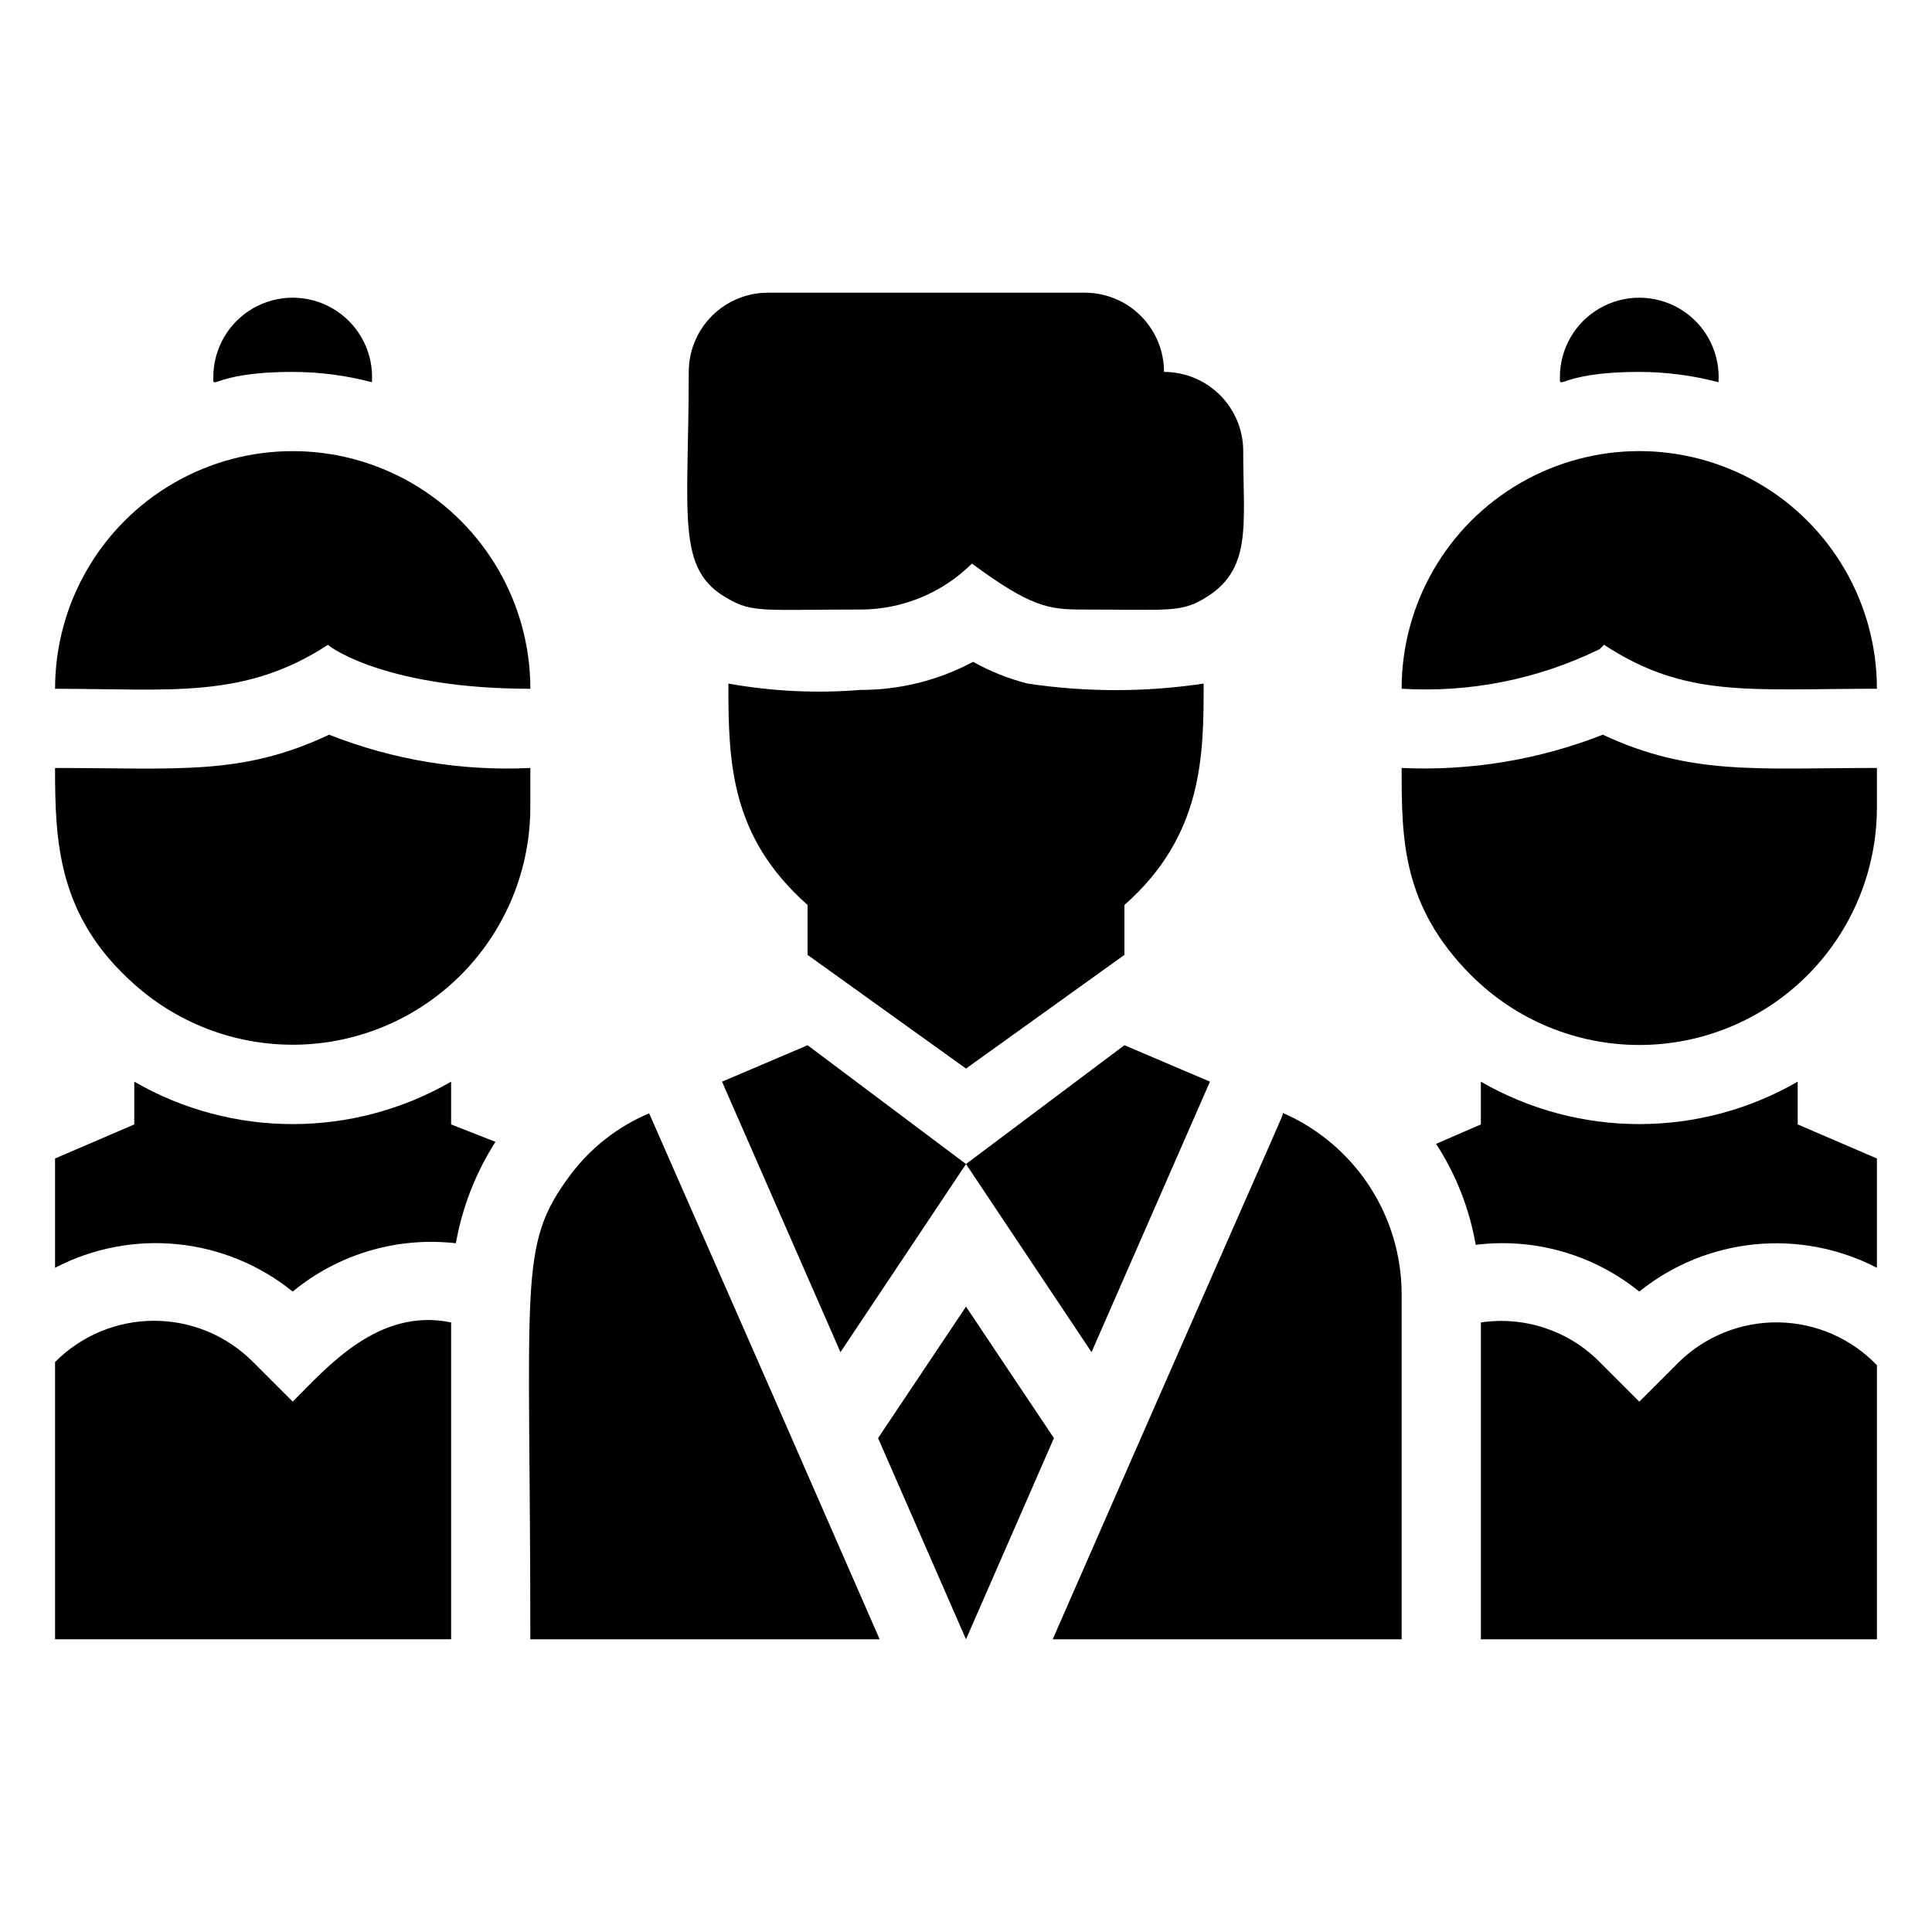
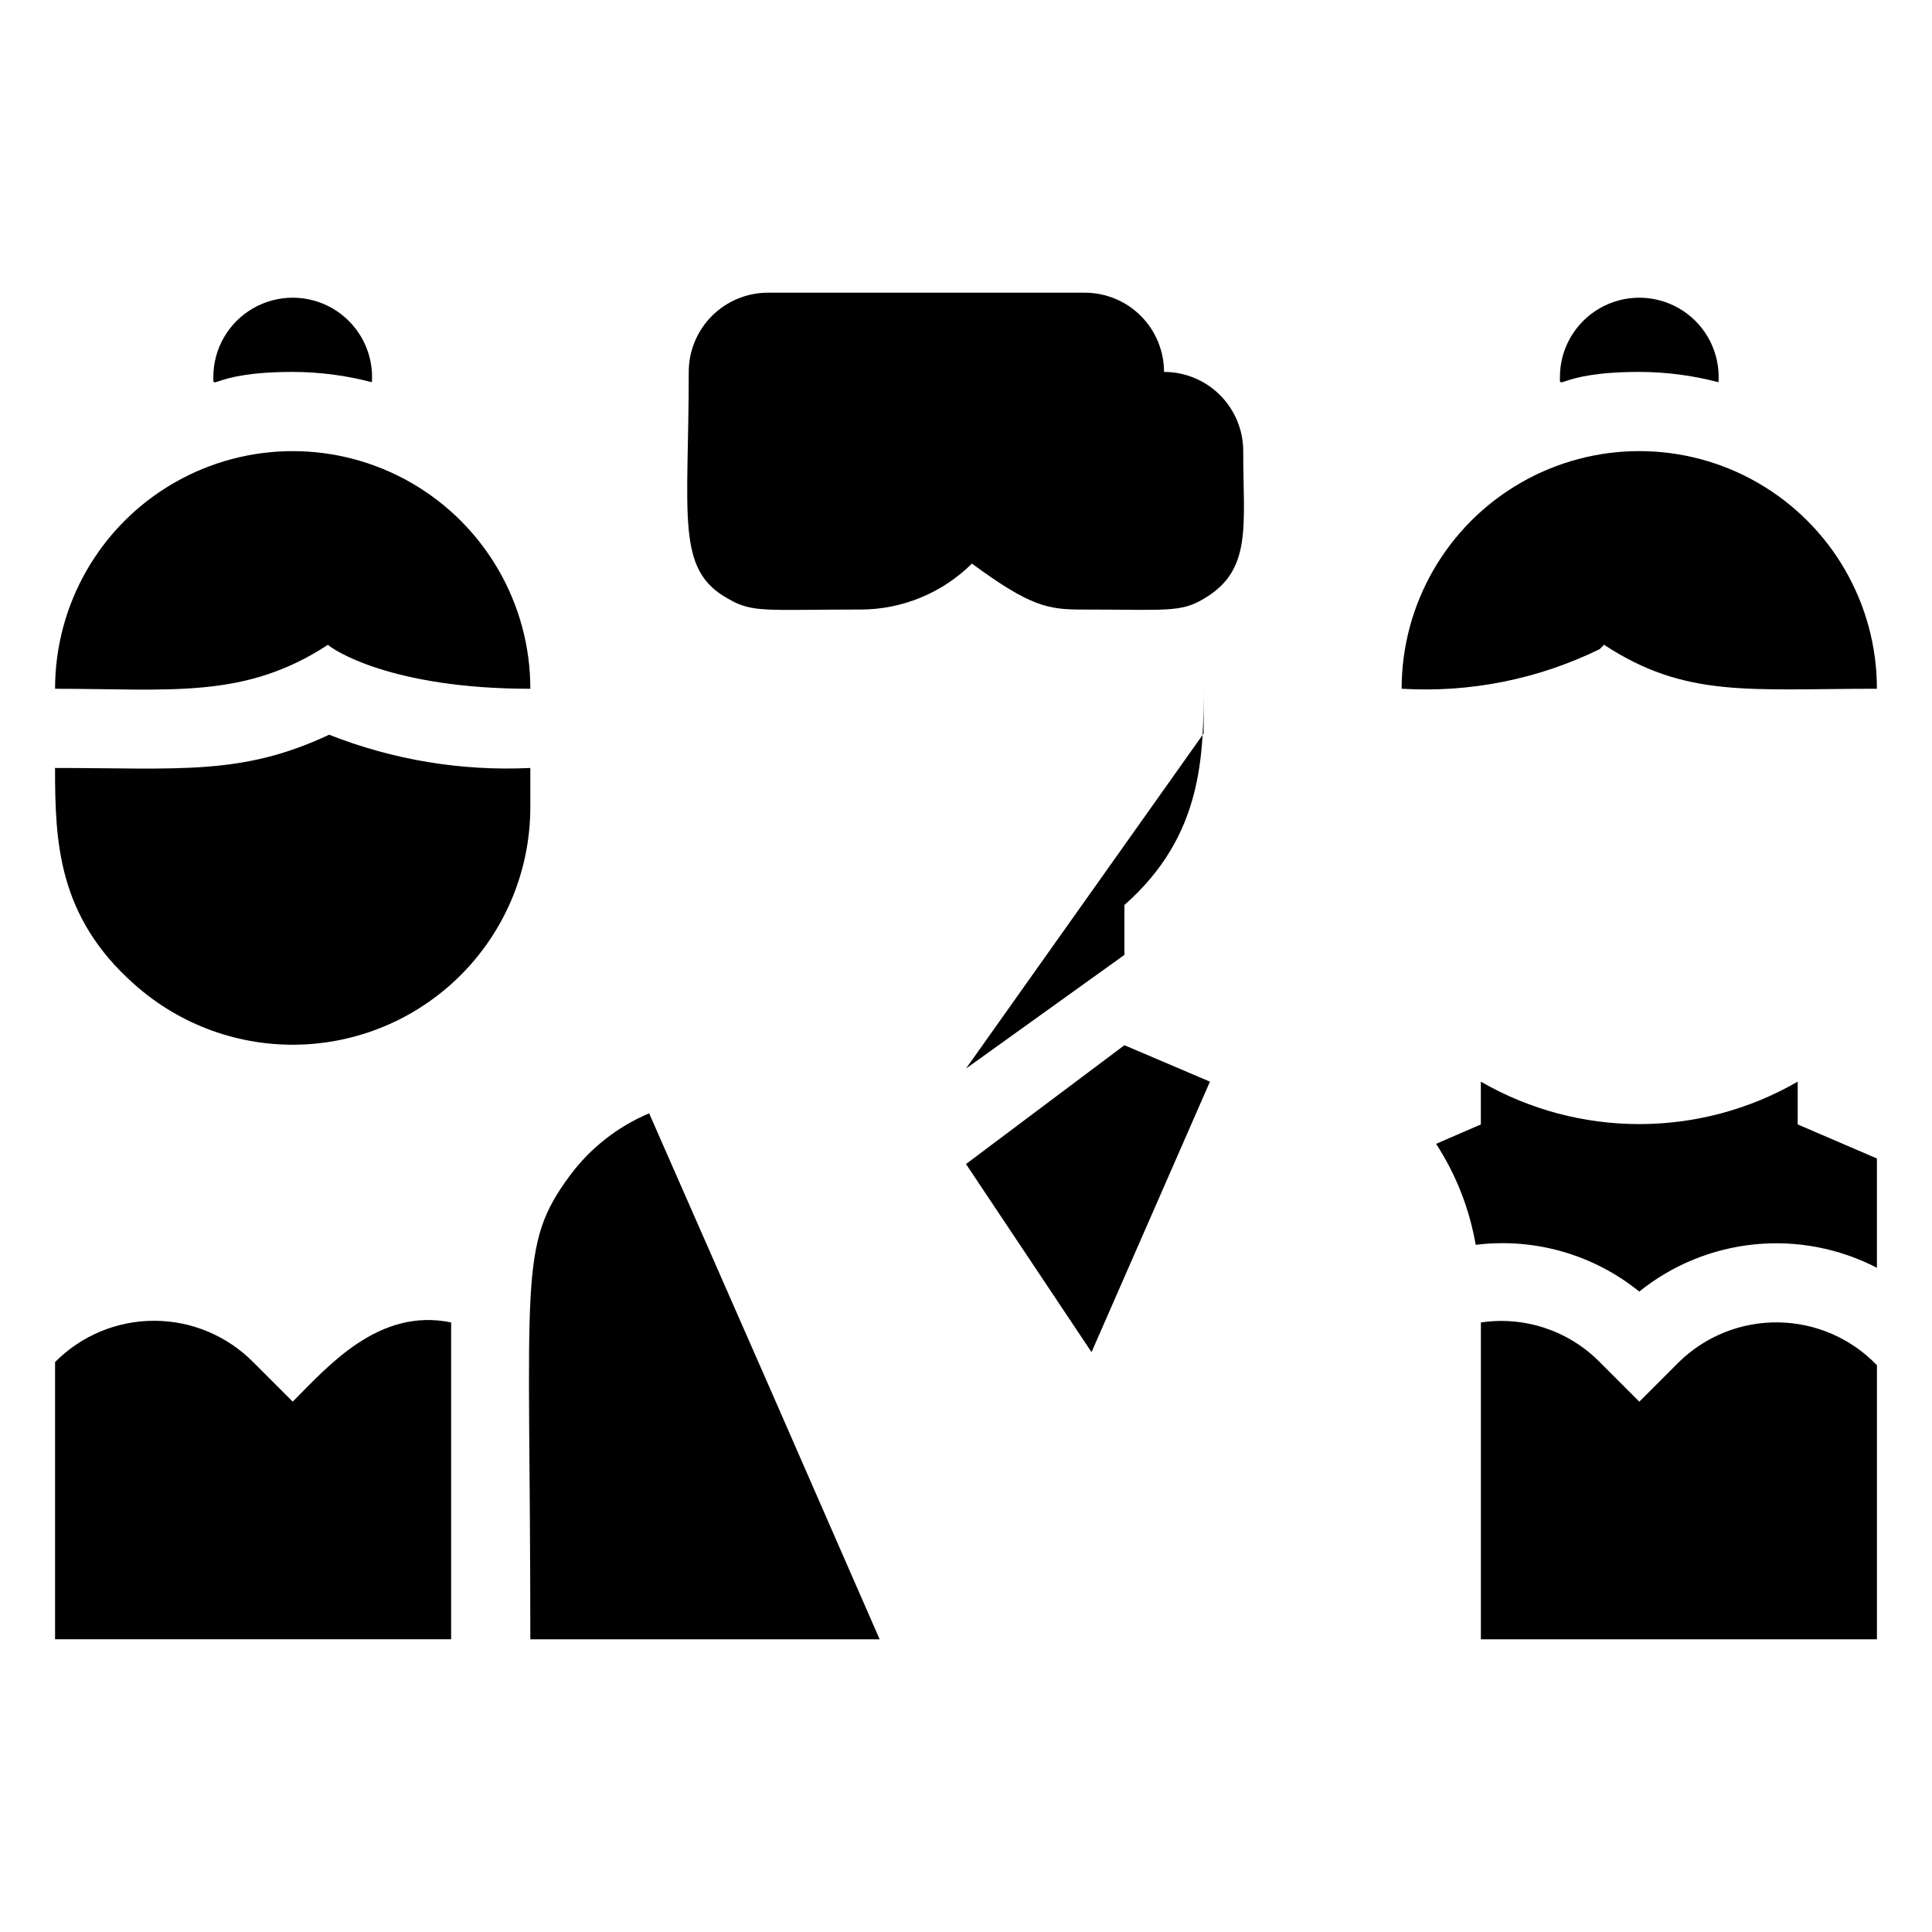
<svg xmlns="http://www.w3.org/2000/svg" fill="#000000" width="800px" height="800px" version="1.1" viewBox="144 144 512 512">
  <g>
-     <path d="m366.73 502.34 33.273-49.855-41.984-31.488-22.672 9.656z" />
    <path d="m464.65 430.65-22.668-9.656-41.984 31.488 33.27 49.855z" />
-     <path d="m400 427.18 41.984-30.125v-13.223c20.992-18.473 20.992-39.988 20.992-58.672v-0.004c-15.449 2.312-31.156 2.312-46.605 0-5.062-1.27-9.934-3.211-14.484-5.769-9.168 4.906-19.41 7.465-29.809 7.449-11.707 0.953-23.492 0.387-35.055-1.68 0 20.992 0.523 40.516 20.992 58.672v13.227z" />
-     <path d="m483.96 438.94c0 1.051 2.731-6.086-60.98 139.49h92.469v-91.312c0.016-10.227-2.953-20.234-8.551-28.793-5.594-8.559-13.566-15.297-22.938-19.387z" />
+     <path d="m400 427.18 41.984-30.125v-13.223c20.992-18.473 20.992-39.988 20.992-58.672v-0.004v13.227z" />
    <path d="m316.03 439.04c-8.344 3.519-15.594 9.211-20.992 16.48-13.855 18.684-10.496 27.078-10.496 122.91h92.574c-35.688-81.559-21.41-49.125-61.086-139.39z" />
    <path d="m221.57 515.45-10.496-10.496c-6.938-6.996-16.387-10.934-26.242-10.934s-19.301 3.938-26.238 10.934v73.473h104.96v-83.969c-19.207-3.988-32.645 11.652-41.984 20.992z" />
-     <path d="m263.55 430.65c-25.98 14.996-57.988 14.996-83.969 0v11.336l-20.992 9.027v28.969-0.004c9.969-5.195 21.242-7.367 32.43-6.25 11.188 1.121 21.805 5.481 30.547 12.551 12.082-9.957 27.688-14.578 43.242-12.805 1.691-9.562 5.258-18.695 10.496-26.871l-11.754-4.617z" />
    <path d="m179.58 404.83c12.137 10.855 28.008 16.586 44.277 15.992 16.273-0.594 31.684-7.465 42.996-19.176 11.316-11.711 17.652-27.348 17.688-43.629v-10.496c-18.199 0.879-36.375-2.125-53.32-8.816-23.195 10.914-39.676 8.816-72.633 8.816 0 19.625 0.734 39.359 20.992 57.309z" />
    <path d="m337.02 302.7c6.402 3.777 9.973 2.832 35.059 2.832l-0.004 0.004c11.051-0.02 21.648-4.394 29.496-12.176 15.531 11.441 20.258 12.176 29.281 12.176 22.355 0 25.926 0.84 32.117-2.832 13.016-7.559 10.496-19.418 10.496-39.148l0.004-0.004c0-5.566-2.215-10.906-6.148-14.844-3.938-3.938-9.277-6.148-14.844-6.148 0-5.566-2.215-10.906-6.148-14.844-3.938-3.938-9.277-6.148-14.844-6.148h-83.969c-5.57 0-10.906 2.211-14.844 6.148s-6.148 9.277-6.148 14.844c0 38.414-3.57 52.48 10.496 60.141z" />
-     <path d="m400 490.27-23.301 34.844 23.301 53.32 23.301-53.32z" />
    <path d="m230.91 314.88c1.156 1.156 16.48 11.652 53.637 11.652 0-22.5-12.004-43.289-31.488-54.539-19.484-11.25-43.492-11.25-62.977 0s-31.488 32.039-31.488 54.539c30.754 0 50.172 2.832 72.316-11.652z" />
    <path d="m242.56 245.29c0.488-7.496-3.062-14.688-9.316-18.859-6.25-4.172-14.25-4.691-20.992-1.363-6.738 3.324-11.188 9.996-11.676 17.496 0 6.191-2.098 0 20.992 0 7.086 0.008 14.141 0.926 20.992 2.727z" />
    <path d="m588.93 504.96-10.496 10.496-10.496-10.496c-8.215-8.324-19.918-12.223-31.488-10.496v83.969h104.96v-72.633c-6.824-7.109-16.207-11.199-26.062-11.355-9.855-0.16-19.367 3.629-26.418 10.516z" />
    <path d="m620.41 430.65c-25.98 14.996-57.988 14.996-83.969 0v11.336l-11.859 5.144v-0.004c5.273 8.121 8.844 17.227 10.496 26.766 15.531-1.93 31.18 2.543 43.348 12.387 8.758-7.047 19.371-11.391 30.555-12.508 11.18-1.121 22.445 1.039 32.422 6.207v-28.969l-20.992-9.023z" />
-     <path d="m568.77 338.7c-16.953 6.66-35.121 9.664-53.32 8.816 0 18.578 0 36.527 18.473 55l0.004-0.004c11.809 11.797 27.816 18.422 44.508 18.418 16.691 0 32.699-6.629 44.508-18.426 11.809-11.801 18.445-27.801 18.461-44.492v-10.496c-31.488 0-49.332 2.098-72.633-8.816z" />
    <path d="m567.93 316.03 1.156-1.156c21.621 14.172 38.309 11.652 72.316 11.652 0-22.5-12.004-43.289-31.488-54.539s-43.488-11.25-62.977 0c-19.484 11.25-31.488 32.039-31.488 54.539 18.109 1.094 36.188-2.523 52.48-10.496z" />
    <path d="m599.42 245.29c0.488-7.496-3.062-14.688-9.312-18.859s-14.254-4.691-20.992-1.363c-6.738 3.324-11.191 9.996-11.68 17.496 0 6.191-2.098 0 20.992 0 7.086 0.008 14.141 0.926 20.992 2.727z" />
  </g>
</svg>